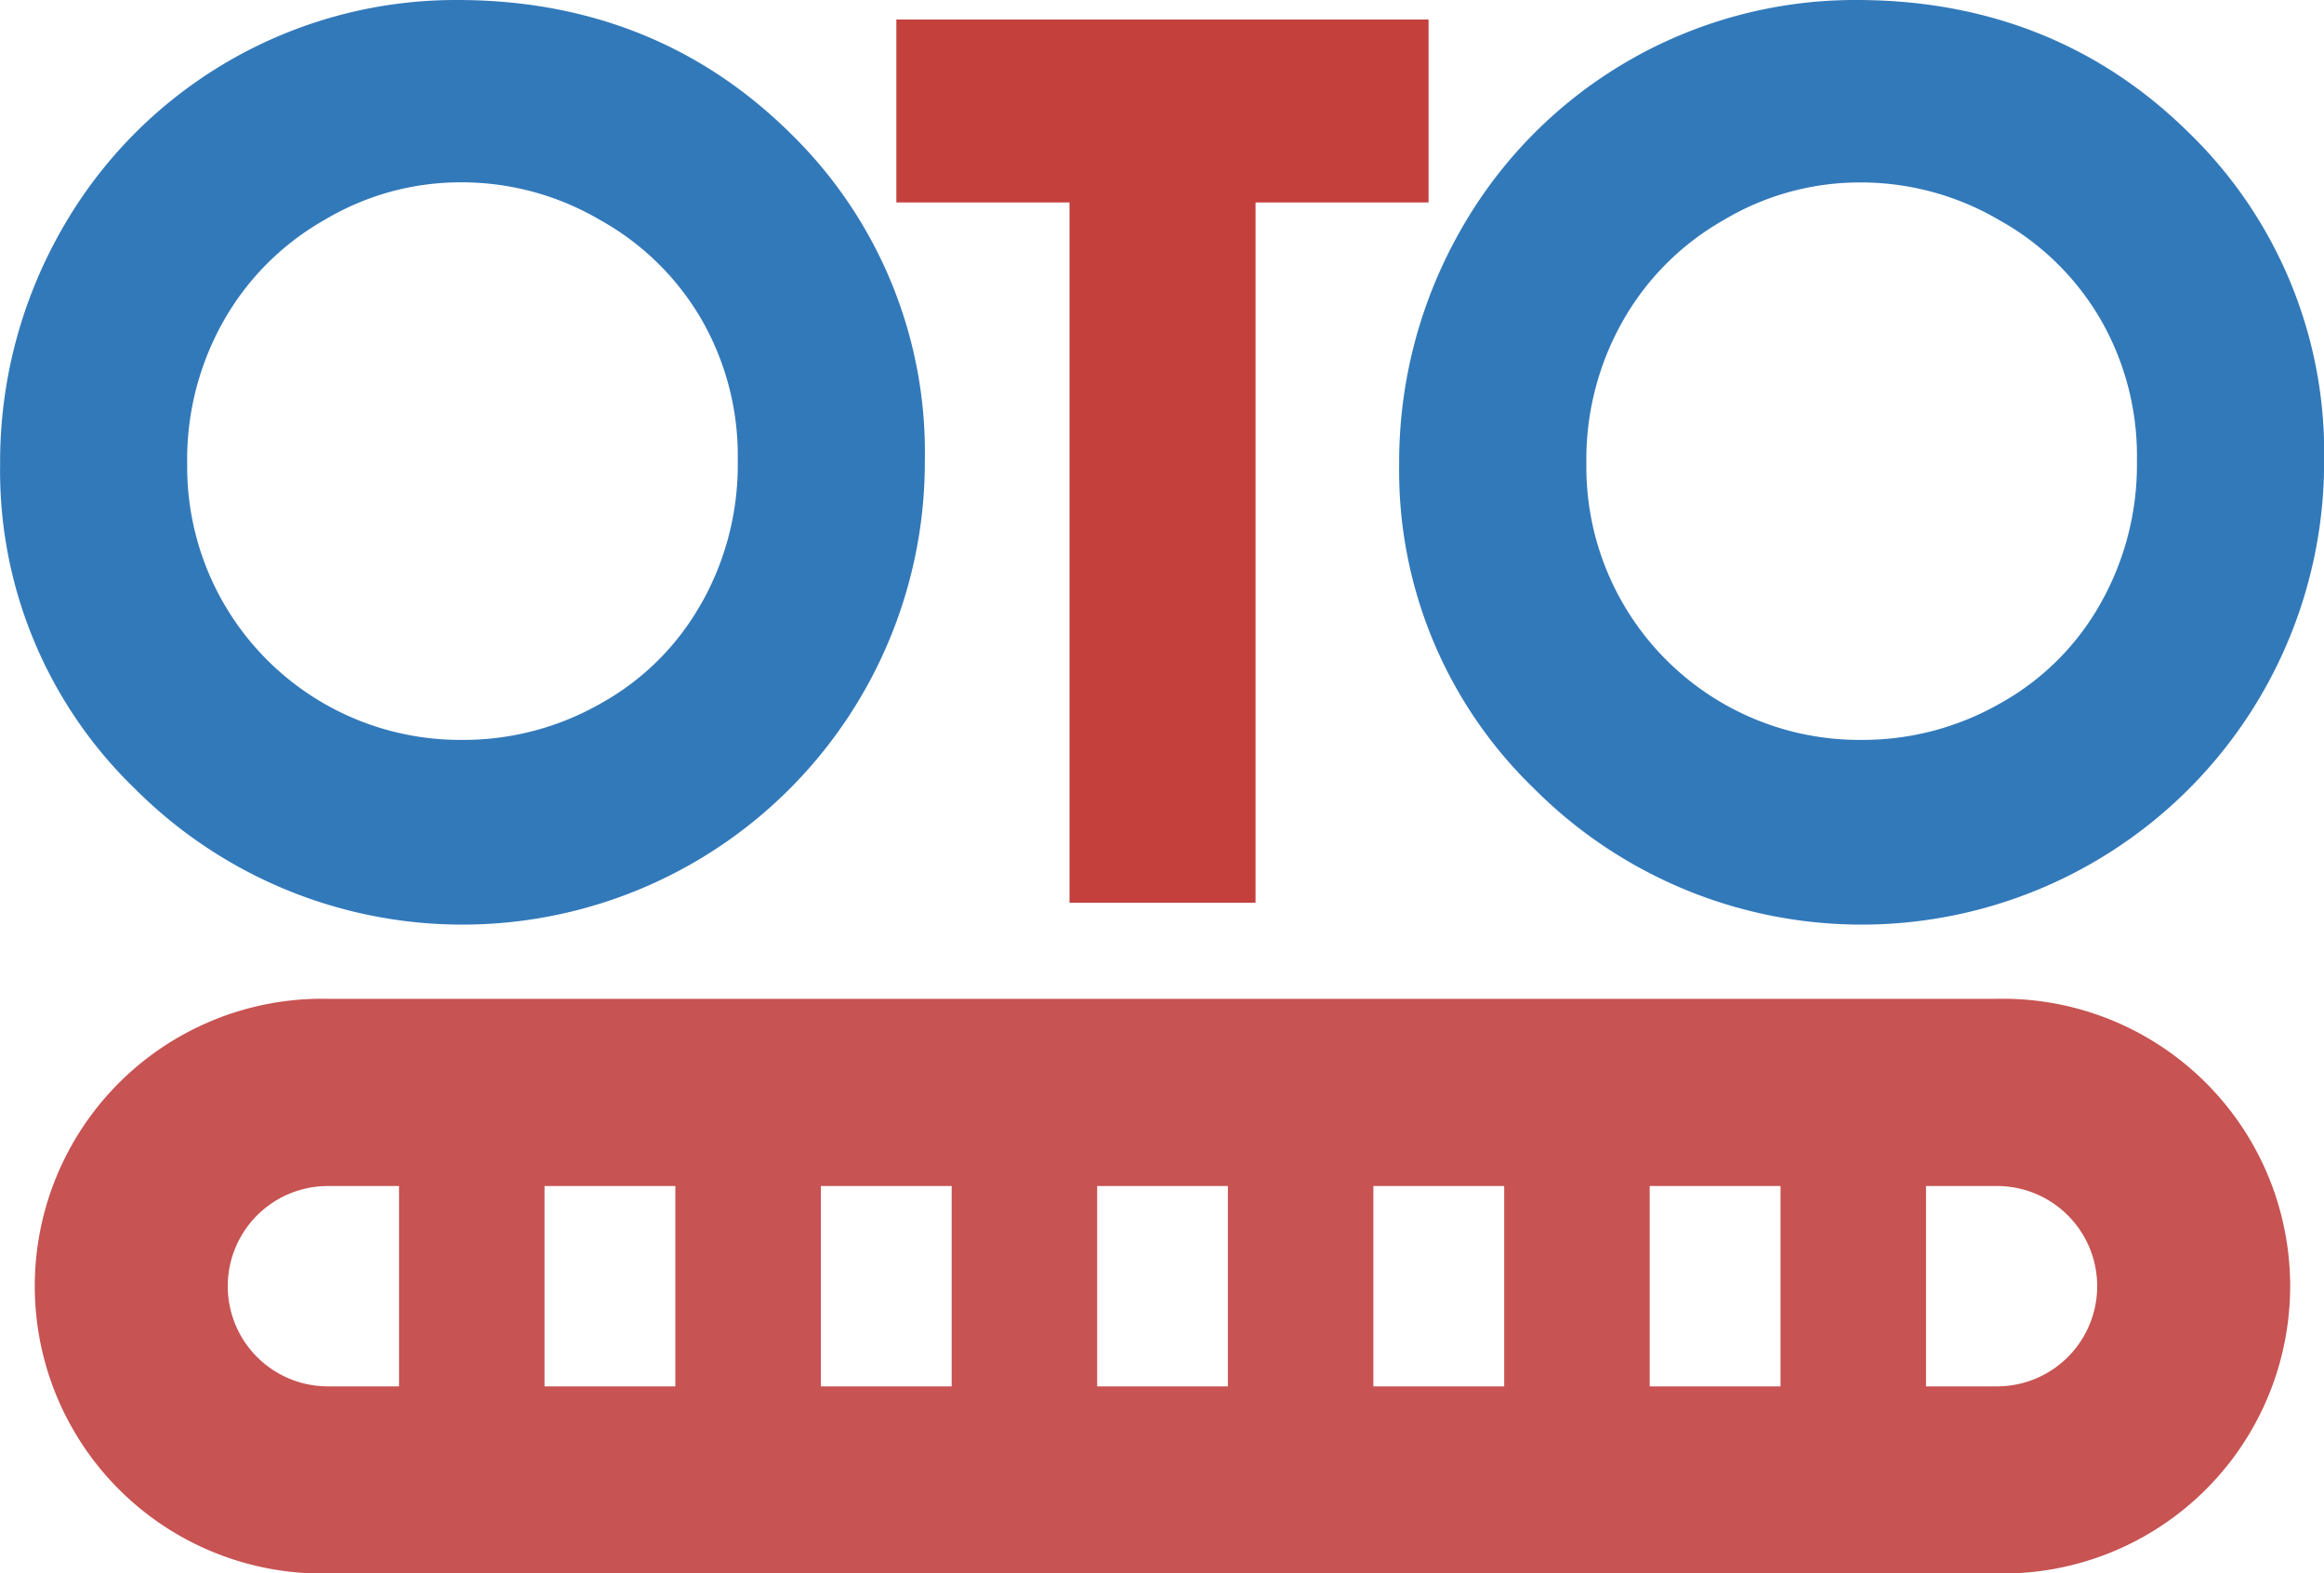
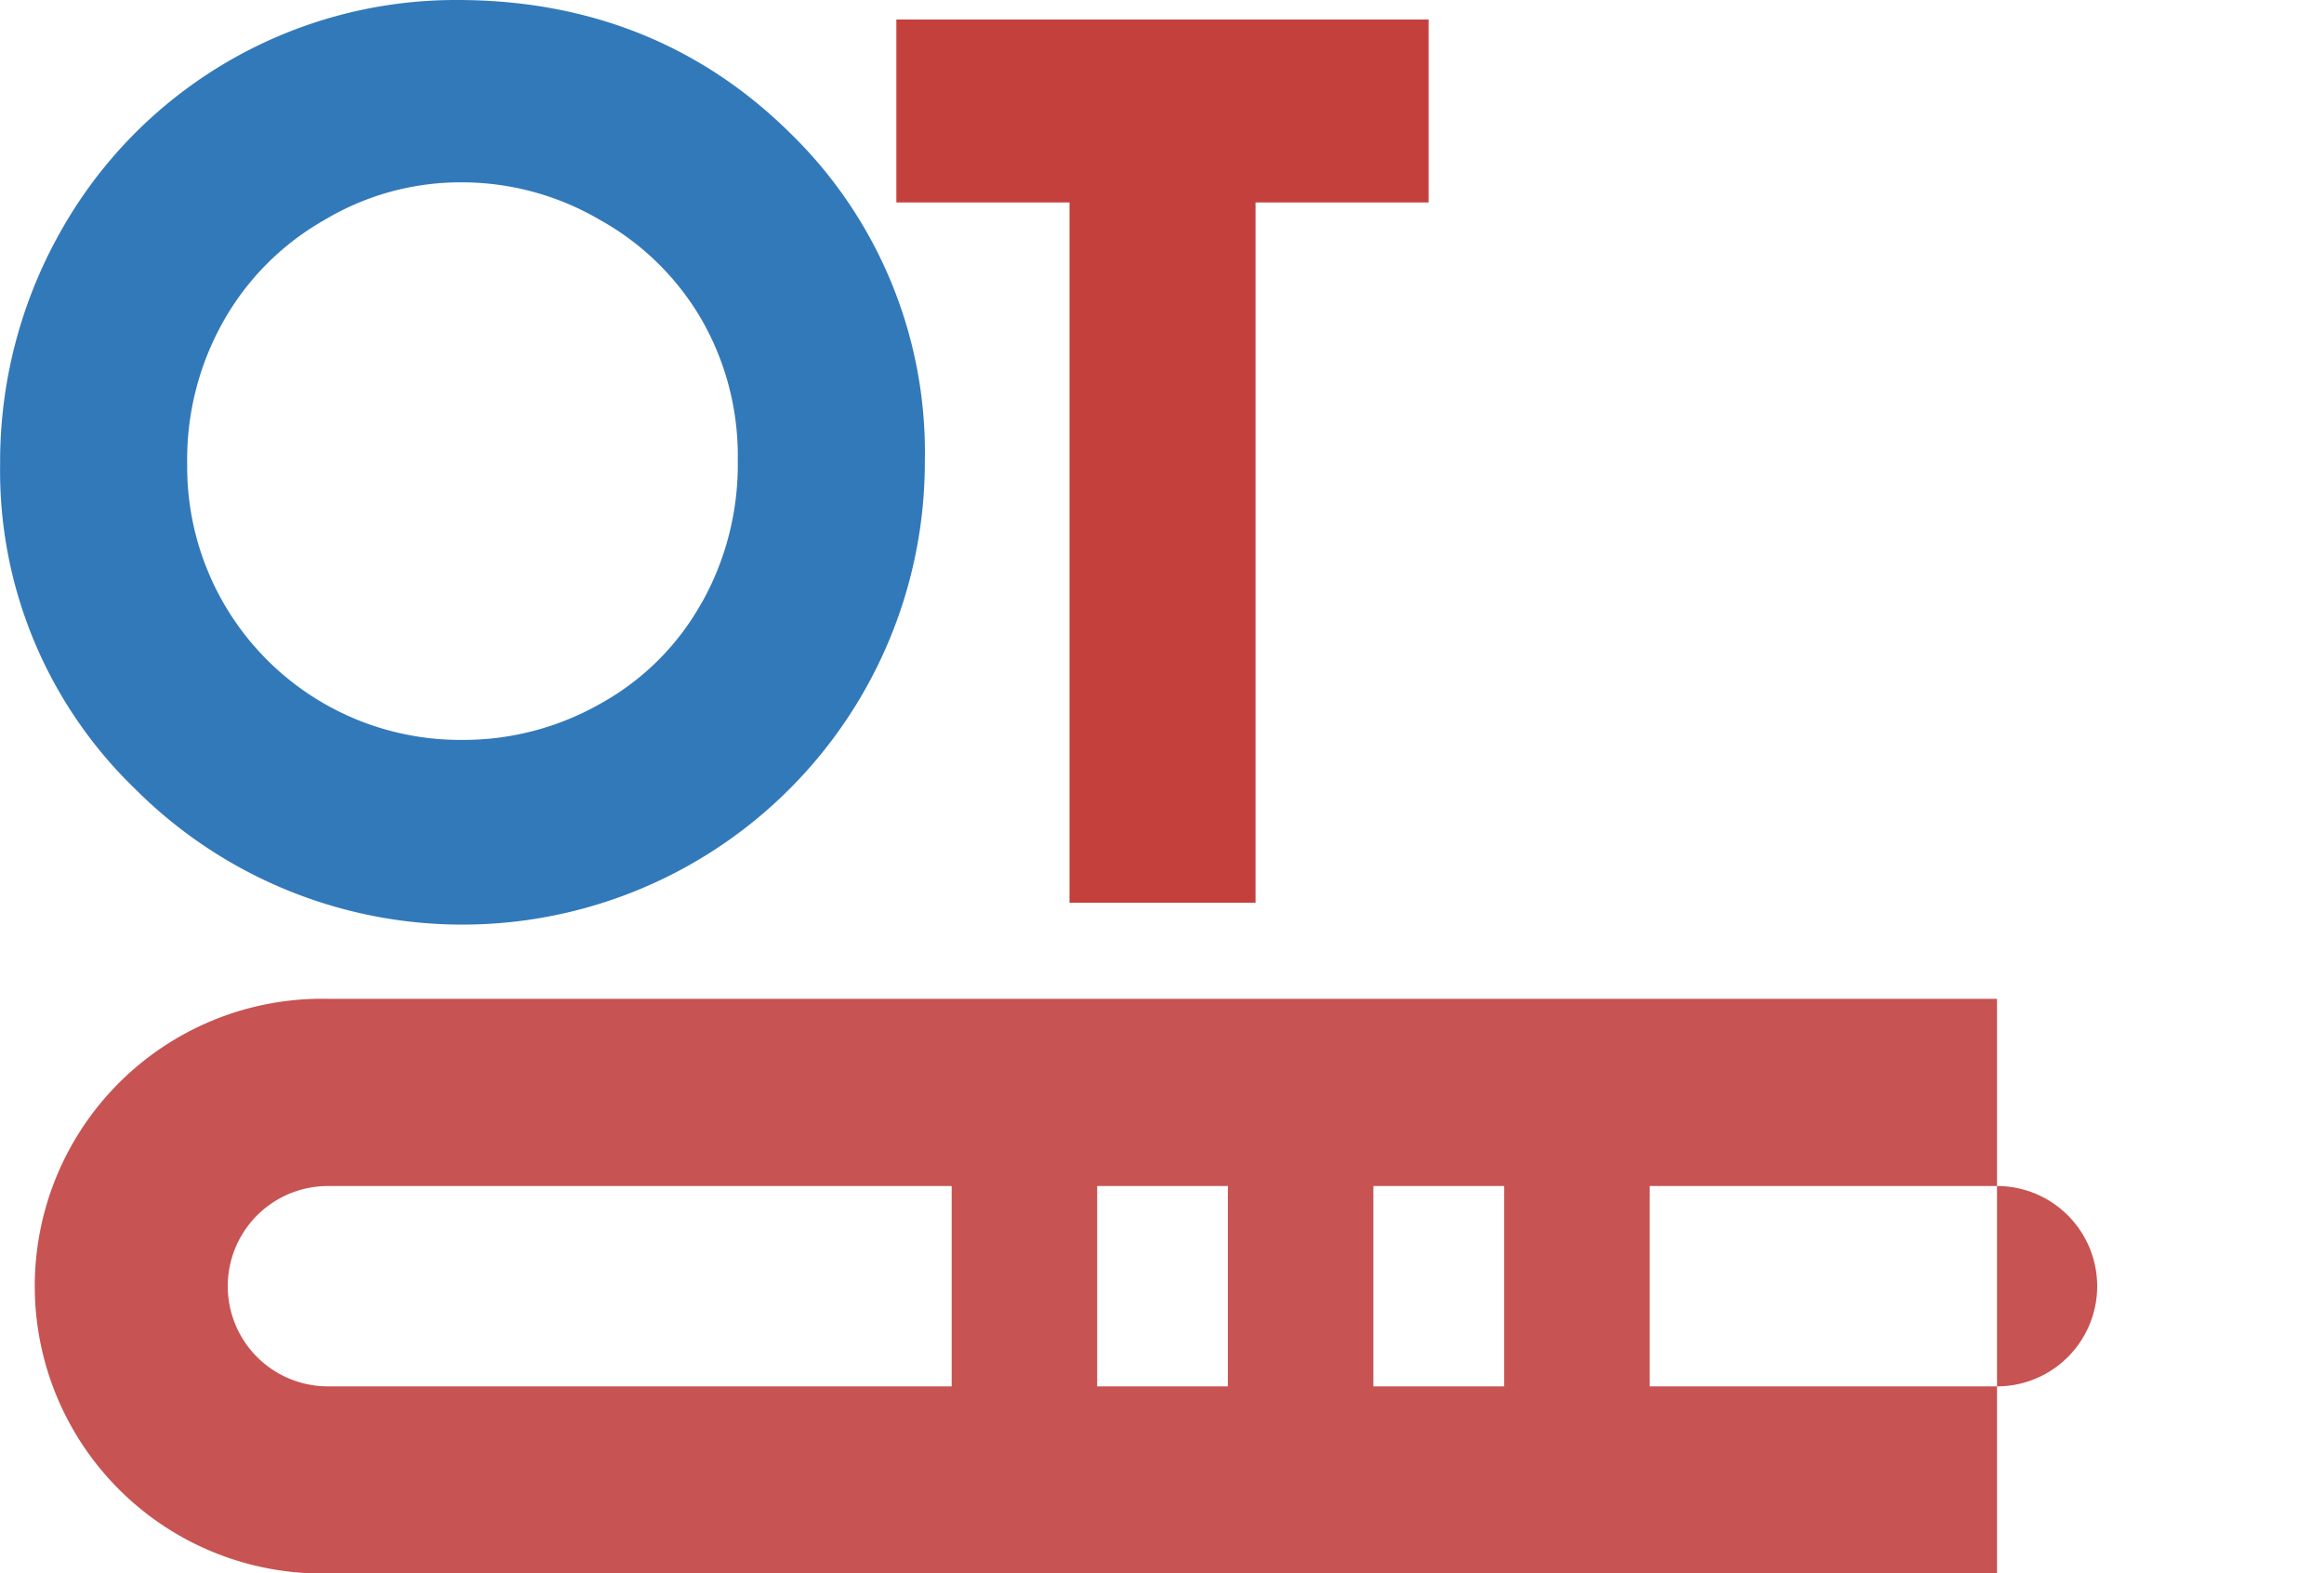
<svg xmlns="http://www.w3.org/2000/svg" id="Capa_1" data-name="Capa 1" viewBox="0 0 200 135.4">
  <defs>
    <style>.cls-1{fill:#3279ba;}.cls-2{fill:#c4403d;}.cls-3{fill:#c75352;}</style>
  </defs>
  <title>cara-4</title>
  <path class="cls-1" d="M220.35,17.82a39,39,0,0,0-34.11,19.86A40.29,40.29,0,0,0,181,57.8a38,38,0,0,0,11.58,27.87,39.8,39.8,0,0,0,68-28.19A38.31,38.31,0,0,0,249,29.28C241.31,21.68,231.68,17.82,220.35,17.82Zm21,51.91a22.29,22.29,0,0,1-8.6,8.59,23.84,23.84,0,0,1-12.11,3.17A23.49,23.49,0,0,1,197.1,57.77a24.21,24.21,0,0,1,3.12-12.31,23,23,0,0,1,8.69-8.71,22.79,22.79,0,0,1,11.74-3.24,23.51,23.51,0,0,1,12,3.25,23,23,0,0,1,8.74,8.6,23.53,23.53,0,0,1,3.09,12.08A24.24,24.24,0,0,1,241.36,69.73Z" transform="translate(-180.99 -17.82)" />
  <polygon class="cls-2" points="122.94 1.68 77.14 1.68 77.14 17.42 92.04 17.42 92.04 77.68 108.05 77.68 108.05 17.42 122.94 17.42 122.94 1.68" />
-   <path class="cls-1" d="M369.4,29.28c-7.67-7.6-17.31-11.46-28.63-11.46a39,39,0,0,0-34.11,19.86A40.29,40.29,0,0,0,301.4,57.8,38,38,0,0,0,313,85.67a39.8,39.8,0,0,0,68-28.19A38.31,38.31,0,0,0,369.4,29.28Zm-7.63,40.45a22.3,22.3,0,0,1-8.6,8.59,23.84,23.84,0,0,1-12.11,3.17,23.49,23.49,0,0,1-23.55-23.71,24.21,24.21,0,0,1,3.12-12.31,23,23,0,0,1,8.69-8.71,22.79,22.79,0,0,1,11.74-3.24,23.51,23.51,0,0,1,12,3.25,23,23,0,0,1,8.74,8.6,23.53,23.53,0,0,1,3.09,12.08A24.24,24.24,0,0,1,361.77,69.73Z" transform="translate(-180.99 -17.82)" />
-   <path class="cls-3" d="M352.85,153.22H209.21a24.73,24.73,0,1,1,0-49.45H352.85A24.73,24.73,0,1,1,352.85,153.22ZM209.21,119.88a8.62,8.62,0,1,0,0,17.24H352.85a8.62,8.62,0,1,0,0-17.24H209.21Z" transform="translate(-180.99 -17.82)" />
-   <rect class="cls-3" x="34.34" y="89.4" width="12.52" height="40.06" />
-   <rect class="cls-3" x="58.12" y="89.4" width="12.52" height="40.06" />
+   <path class="cls-3" d="M352.85,153.22H209.21a24.73,24.73,0,1,1,0-49.45H352.85ZM209.21,119.88a8.62,8.62,0,1,0,0,17.24H352.85a8.62,8.62,0,1,0,0-17.24H209.21Z" transform="translate(-180.99 -17.82)" />
  <rect class="cls-3" x="81.9" y="89.4" width="12.52" height="40.06" />
  <rect class="cls-3" x="105.67" y="89.4" width="12.52" height="40.06" />
  <rect class="cls-3" x="129.45" y="89.4" width="12.52" height="40.06" />
-   <rect class="cls-3" x="153.23" y="89.4" width="12.52" height="40.06" />
</svg>